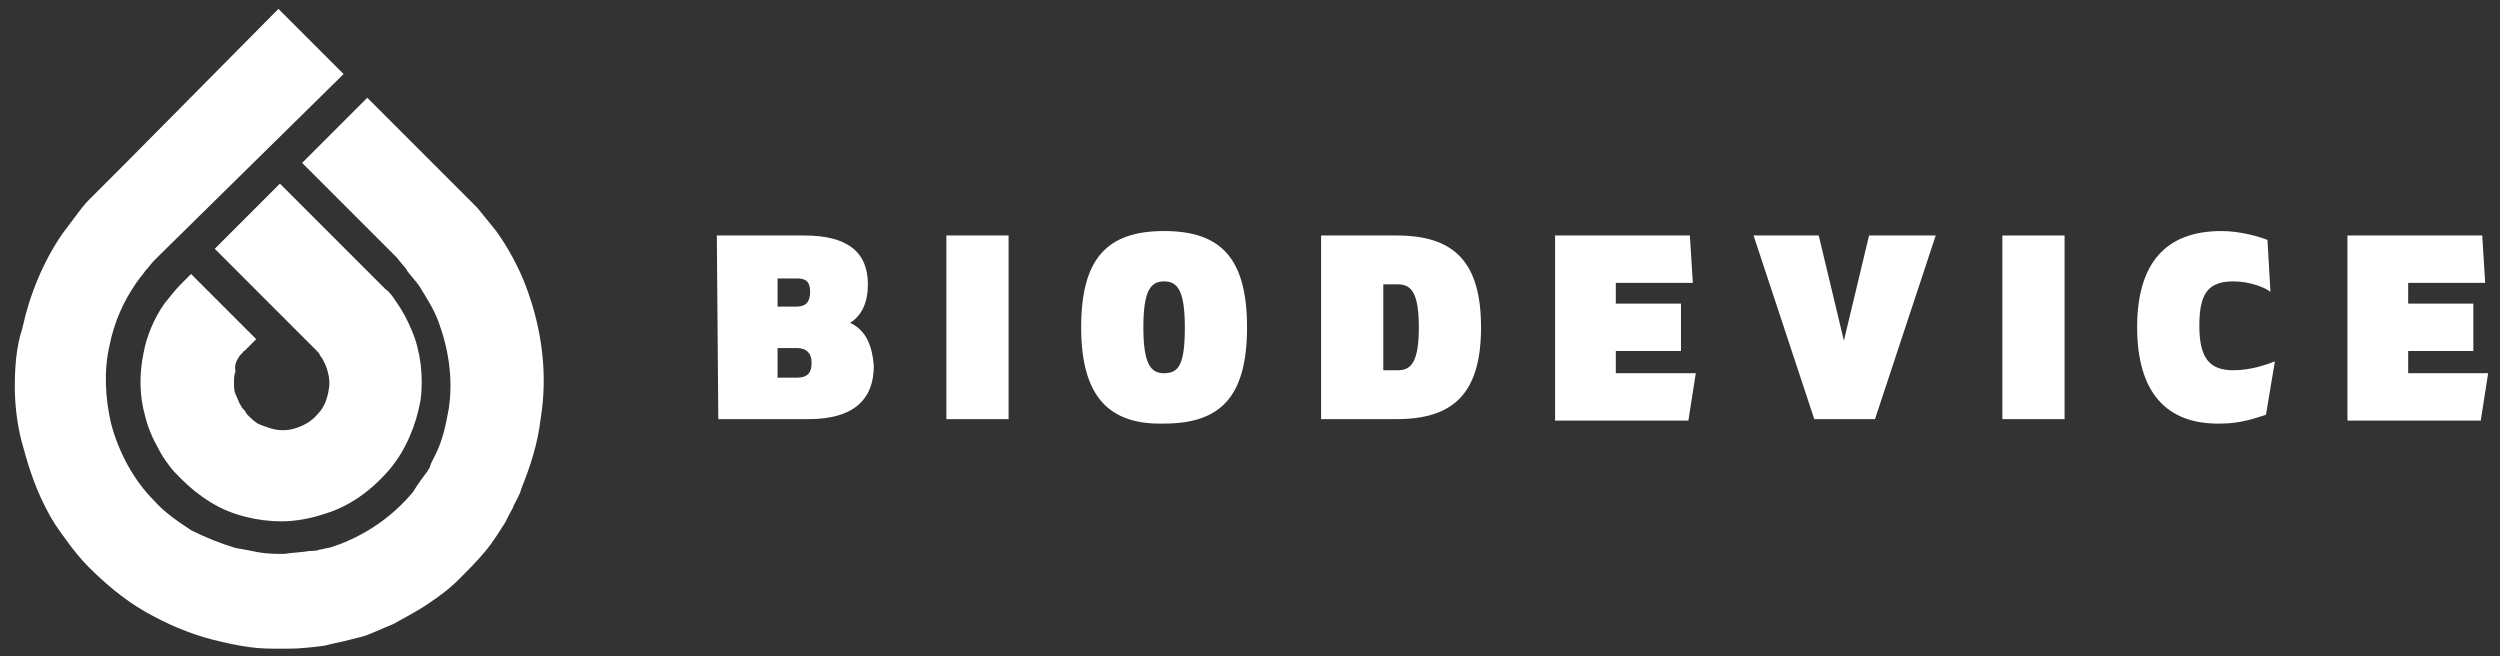
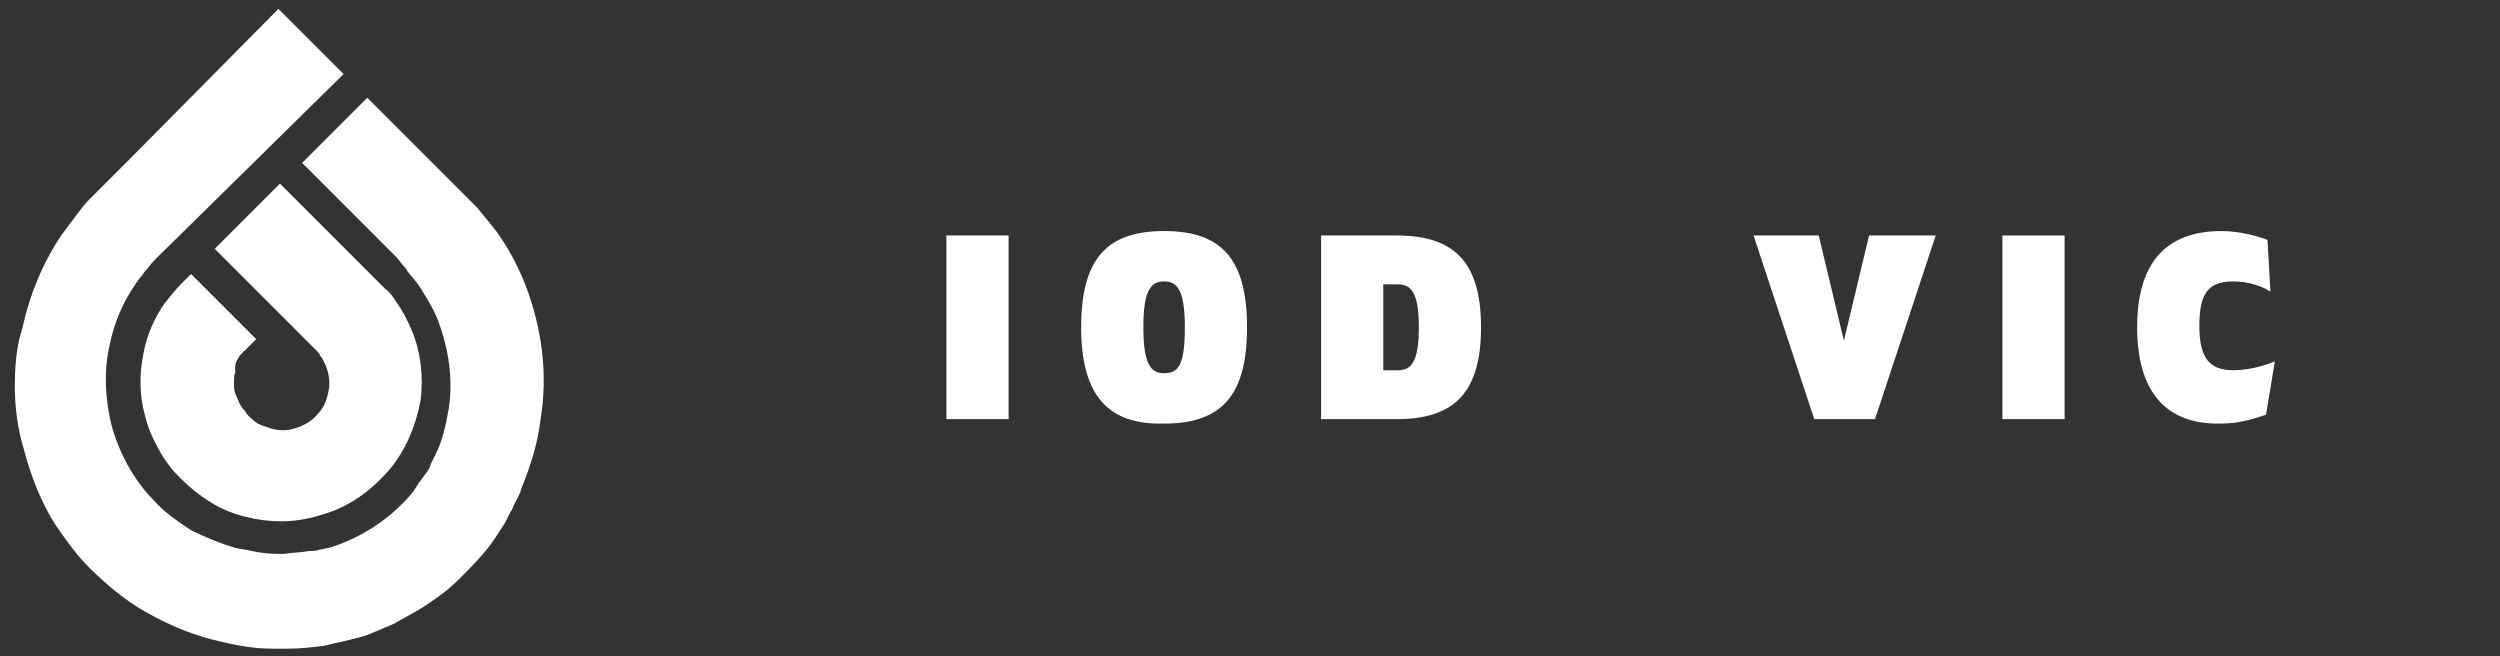
<svg xmlns="http://www.w3.org/2000/svg" id="Layer_1" x="0px" y="0px" viewBox="0 0 168.8 44.3" style="enable-background:new 0 0 168.8 44.3;" xml:space="preserve">
  <rect x="0" y="0" width="168.8" height="44.3" fill="#333333" stroke="none" />
  <style type="text/css"> .st0{fill:#FFFFFF;} .st1{fill:url(#SVGID_1_);} .st2{fill:url(#SVGID_2_);} .st3{fill:#414042;} .st4{fill:#2E9545;} .st5{fill:#C1D848;} .st6{fill:#F9F9F4;} .st7{fill:url(#SVGID_3_);} .st8{fill:url(#SVGID_4_);} </style>
  <g>
    <path class="st0" d="M35.5,19.3c-0.5-1.3-1.2-2.6-2-3.7c-0.4-0.5-0.8-1-1.3-1.6c-0.2-0.2-0.4-0.4-0.6-0.6l-6.8-6.8l-4.4,4.4 l6.4,6.4l0.4,0.5c0.1,0.1,0.2,0.2,0.3,0.4c0.3,0.4,0.6,0.7,0.8,1c0.5,0.8,1,1.6,1.3,2.4c0.7,1.9,1,3.9,0.7,5.9 c-0.2,1.1-0.4,2.1-0.9,3.1c-0.1,0.2-0.2,0.4-0.3,0.6L29,31.6c-0.1,0.1-0.1,0.2-0.2,0.3c-0.3,0.4-0.6,0.8-0.9,1.3 c-1.4,1.7-3.3,3-5.4,3.7c-0.2,0.1-0.5,0.1-0.8,0.2l-0.1,0c-0.2,0.1-0.5,0.1-0.7,0.1c-0.5,0.1-1.1,0.1-1.7,0.2c-0.5,0-1.1,0-1.7-0.1 c-0.5-0.1-1-0.2-1.6-0.3c-1-0.3-2-0.7-3-1.2c-0.9-0.6-1.8-1.2-2.5-2c-1.4-1.4-2.4-3.3-2.9-5.2c-0.4-1.7-0.5-3.6-0.1-5.3 c0.3-1.5,0.9-2.9,1.8-4.2c0.2-0.3,0.4-0.5,0.6-0.8c0.2-0.2,0.4-0.5,0.6-0.7c0.2-0.2,0.3-0.3,0.4-0.4L23.2,5l-4.4-4.4L8.5,11 l-2.5,2.5c-0.3,0.3-0.6,0.7-0.9,1.1c-0.3,0.4-0.6,0.8-0.9,1.2c-1.3,1.9-2.2,4.1-2.7,6.4C1.1,23.4,1,24.8,1,26.1 c0,1.4,0.2,2.9,0.6,4.2c0.4,1.5,0.9,2.9,1.6,4.2c0.3,0.6,0.7,1.2,1.3,2c0.5,0.7,1,1.3,1.5,1.8c1.1,1.1,2.4,2.2,3.8,3 c1.4,0.8,3,1.5,4.6,1.9c0.8,0.2,1.7,0.4,2.5,0.5c0.7,0.1,1.4,0.1,2,0.1c0.2,0,0.3,0,0.5,0c0.9,0,1.7-0.1,2.5-0.2 c0.4-0.1,0.8-0.2,1.3-0.3c0.4-0.1,0.8-0.2,1.2-0.3c0.4-0.1,0.8-0.3,1.3-0.5c0.4-0.2,0.8-0.3,1.1-0.5c0.7-0.4,1.5-0.8,2.2-1.3 c0.6-0.4,1.3-0.9,2-1.6c0.6-0.6,1.2-1.2,1.7-1.8c0.6-0.7,1-1.4,1.4-2c0.1-0.2,0.2-0.4,0.3-0.6c0.1-0.2,0.2-0.3,0.3-0.6 c0.2-0.4,0.4-0.7,0.5-1.1c0.6-1.5,1.1-3,1.3-4.7C37,25.3,36.6,22.2,35.5,19.3z" />
    <path class="st0" d="M16.2,24c0,0,0.1-0.1,0.1-0.1l0.1-0.1c0,0,0-0.1,0.1-0.1l0.8-0.8l-0.7-0.7c-1.8-1.8-3-3-3-3l-0.7-0.7l-0.7,0.7 c-0.3,0.3-0.7,0.8-1.1,1.3c-0.7,1-1.2,2.2-1.4,3.3c-0.3,1.4-0.3,2.9,0.1,4.3c0.2,0.8,0.5,1.5,0.9,2.2c0.2,0.4,0.4,0.7,0.7,1.1 c0.2,0.3,0.5,0.6,0.8,0.9c0.6,0.6,1.2,1.1,2,1.6c0.8,0.5,1.6,0.8,2.4,1c0.8,0.2,1.6,0.3,2.4,0.3c1,0,2-0.2,2.9-0.5 c1.7-0.5,3.2-1.6,4.4-3c1.1-1.3,1.8-3,2.1-4.7c0.2-1.6,0-3.3-0.6-4.7c-0.3-0.7-0.6-1.3-1.1-2c-0.2-0.3-0.4-0.6-0.7-0.8 c-0.2-0.2-0.5-0.5-0.7-0.7c-3.3-3.3-5.5-5.5-5.7-5.7l-0.7-0.7l-4.4,4.4l6.4,6.4l0.3,0.3c0,0,0.1,0.1,0.2,0.2 c0.1,0.1,0.2,0.2,0.2,0.3c0.2,0.2,0.3,0.5,0.4,0.7c0.2,0.5,0.3,1.1,0.2,1.6c-0.1,0.6-0.3,1.2-0.7,1.6c-0.4,0.5-0.9,0.8-1.5,1 c-0.6,0.2-1.2,0.2-1.8,0c-0.3-0.1-0.6-0.2-0.8-0.3c-0.3-0.2-0.5-0.4-0.7-0.6c-0.1-0.1-0.1-0.2-0.2-0.3l-0.1-0.1 c-0.1-0.1-0.1-0.2-0.2-0.3c-0.1-0.2-0.2-0.5-0.3-0.7c-0.1-0.2-0.1-0.5-0.1-0.8c0-0.2,0-0.5,0.1-0.7C15.8,24.6,16,24.3,16.2,24z" />
  </g>
  <g>
-     <path class="st0" d="M48.4,15.9h5.9c2.9,0,4.3,1.1,4.3,3.3c0,1.2-0.4,2.1-1.2,2.6c1.1,0.5,1.5,1.6,1.6,2.9c0,2.3-1.4,3.6-4.4,3.6 h-6.1L48.4,15.9L48.4,15.9z M53.8,20.7c0.6,0,0.9-0.3,0.9-1c0-0.7-0.3-0.9-0.9-0.9h-1.3v1.9H53.8z M53.8,25.5c0.7,0,1-0.3,1-1 c0-0.7-0.4-1-1-1h-1.3v2H53.8z" />
    <path class="st0" d="M63.9,15.9h4.2v12.4h-4.2C63.9,28.4,63.9,15.9,63.9,15.9z" />
    <path class="st0" d="M73,22.1c0-4.7,1.8-6.5,5.6-6.5c3.8,0,5.6,1.8,5.6,6.5c0,4.7-1.8,6.5-5.6,6.5C74.9,28.7,73,26.8,73,22.1z M80,22.1c0-2.5-0.5-3.1-1.4-3.1c-0.9,0-1.4,0.6-1.4,3.1c0,2.5,0.5,3.1,1.4,3.1C79.6,25.2,80,24.6,80,22.1z" />
    <path class="st0" d="M89.2,15.9h5.1c3.8,0,5.7,1.7,5.7,6.2c0,4.5-1.9,6.2-5.7,6.2h-5.1V15.9z M94.4,25c0.9,0,1.4-0.6,1.4-2.9 c0-2.3-0.5-2.9-1.4-2.9h-1V25L94.4,25L94.4,25z" />
-     <path class="st0" d="M105,15.9h9.1l0.2,3.2h-5.2v1.4h4.4v3.2h-4.4v1.5h5.4l-0.5,3.2h-9C105,28.4,105,15.9,105,15.9z" />
    <path class="st0" d="M130.7,15.9l-4.1,12.4h-4.1l-4.1-12.4h4.4l1.7,7.1l1.7-7.1H130.7z" />
    <path class="st0" d="M135.2,15.9h4.2v12.4h-4.2V15.9z" />
    <path class="st0" d="M144.3,22.1c0-4.3,1.9-6.5,5.7-6.5c1.3,0,2.6,0.4,3.1,0.6l0.2,3.5c-0.4-0.3-1.4-0.7-2.5-0.7 c-1.7,0-2.3,0.8-2.3,3c0,2.2,0.7,3,2.3,3c1.2,0,2.3-0.4,2.8-0.6l-0.6,3.6c-0.6,0.2-1.7,0.6-3,0.6C146.2,28.7,144.3,26.4,144.3,22.1 z" />
-     <path class="st0" d="M158.5,15.9h9.1l0.2,3.2h-5.2v1.4h4.4v3.2h-4.4v1.5h5.4l-0.5,3.2h-9V15.9z" />
  </g>
</svg>